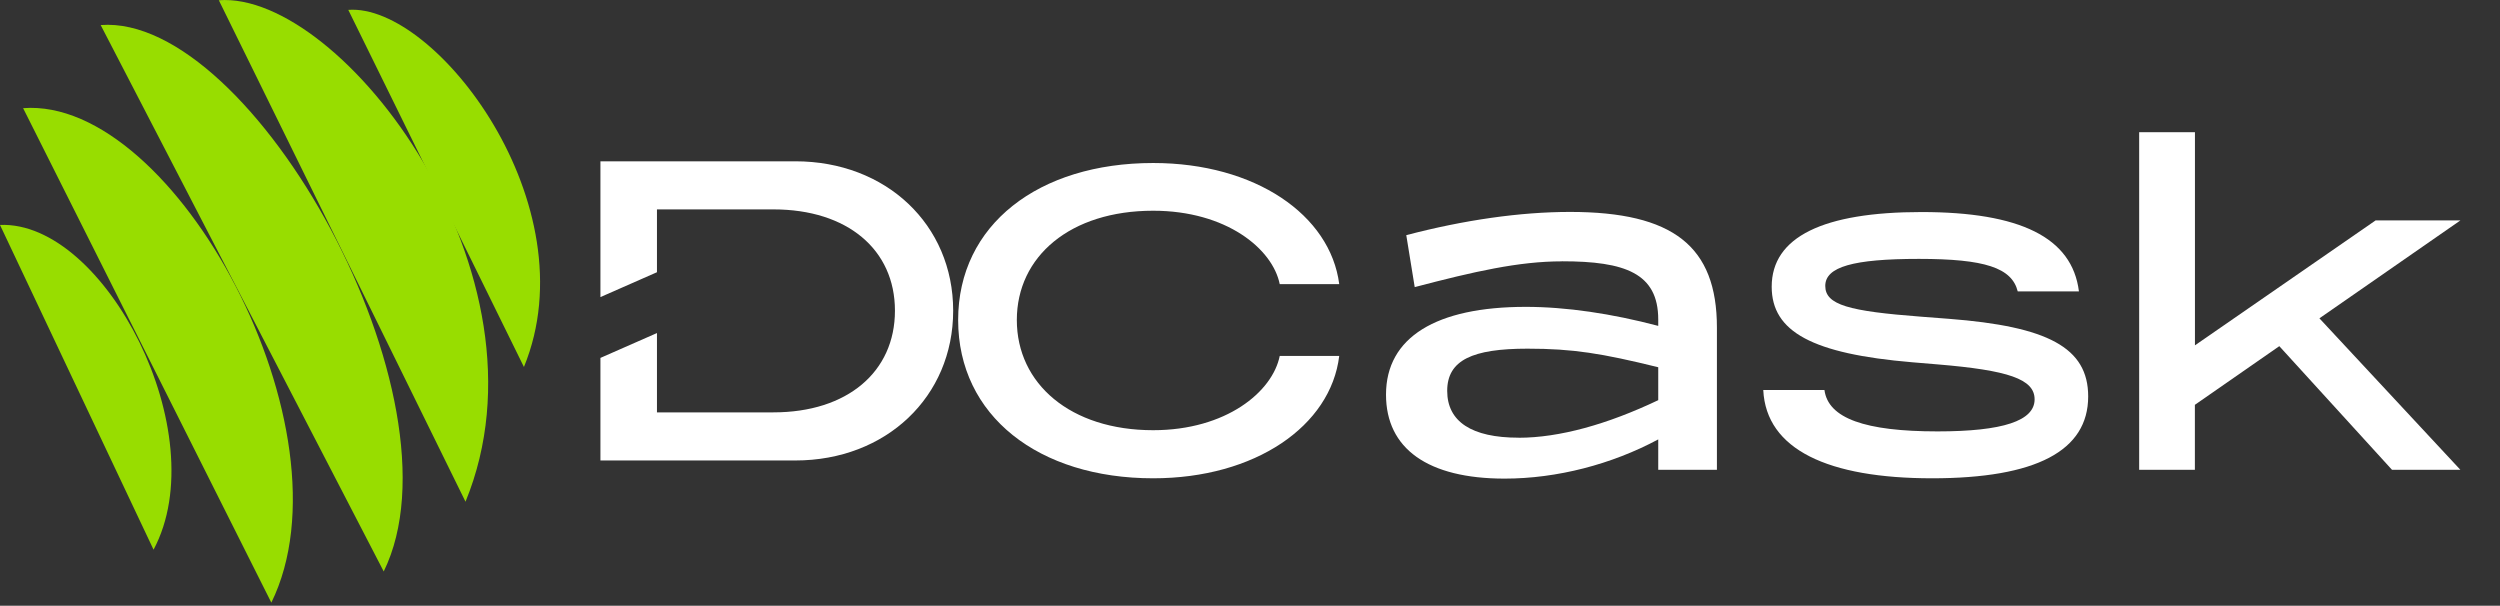
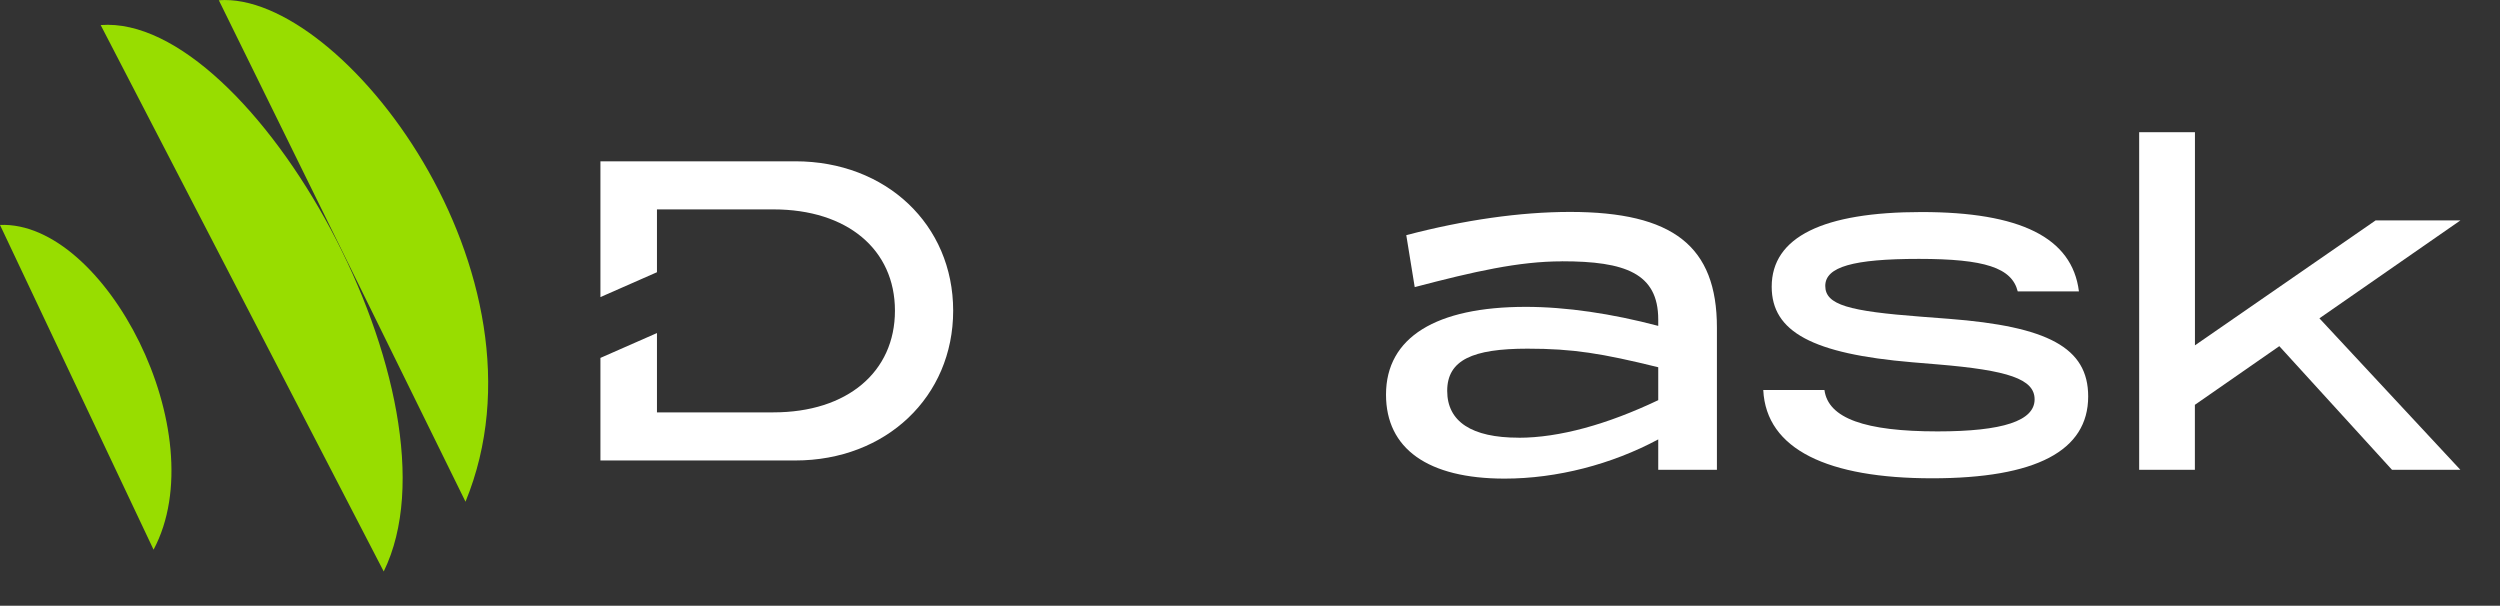
<svg xmlns="http://www.w3.org/2000/svg" width="227" height="55" viewBox="0 0 227 55" fill="none">
  <rect x="0" y="0" width="227" height="55" fill="#333333" stroke="none" />
-   <path d="M87 29.058C87 20.398 94.317 14.801 104.704 14.801C113.976 14.801 120.796 19.517 121.602 25.8H116.2C115.548 22.581 111.335 19.134 104.704 19.134C97.193 19.134 92.328 23.273 92.328 29.058C92.328 34.843 97.193 39.062 104.704 39.062C111.335 39.062 115.548 35.575 116.2 32.316H121.602C120.836 38.679 113.976 43.429 104.704 43.429C94.317 43.429 87 37.759 87 29.058Z" fill="white" />
  <path d="M141.827 23.73C137.917 23.73 133.858 24.651 128.456 26.069L127.69 21.352C132.938 19.975 138.037 19.243 142.559 19.243C151.911 19.243 155.896 22.347 155.896 29.744V42.658H150.568V39.897C146.355 42.161 141.37 43.458 136.62 43.458C129.645 43.458 125.85 40.737 125.85 35.832C125.85 30.619 130.411 27.863 138.535 27.863C142.216 27.863 146.349 28.475 150.568 29.59V29.012C150.568 24.799 147.544 23.725 141.833 23.725L141.827 23.73ZM137.883 39.748C141.599 39.748 145.966 38.525 150.568 36.335V33.346C145.435 32.082 142.828 31.659 138.689 31.659C133.71 31.659 131.406 32.694 131.406 35.489C131.406 38.285 133.63 39.742 137.883 39.742V39.748Z" fill="white" />
  <path d="M160.104 35.415H165.66C166.003 37.982 169.336 39.171 175.927 39.171C181.866 39.171 184.742 38.21 184.742 36.261C184.742 34.42 182.364 33.62 175.893 33.083L173.629 32.894C164.585 32.128 160.87 30.133 160.87 26.034C160.87 21.512 165.546 19.254 174.475 19.254C183.404 19.254 188.155 21.552 188.766 26.457H183.21C182.672 24.313 180.22 23.507 174.241 23.507C168.261 23.507 165.734 24.233 165.734 25.96C165.734 27.686 167.878 28.258 174.435 28.755L176.962 28.949C185.931 29.641 189.607 31.556 189.607 35.998C189.607 40.943 184.856 43.429 175.43 43.429C166.003 43.429 160.372 40.823 160.104 35.421V35.415Z" fill="white" />
  <path d="M194.242 12.006H199.301V31.356L215.702 20.015H223.402L210.603 28.904L223.402 42.658H217.194L206.961 31.431L199.295 36.758V42.658H194.236V12L194.242 12.006Z" fill="white" />
  <path d="M72.217 14.646H54.519V26.976L59.652 24.718V19.013H70.228C76.933 19.013 81.261 22.655 81.261 28.211C81.261 33.768 76.933 37.443 70.228 37.443H59.652V30.241L54.519 32.498V41.811H72.217C80.454 41.811 86.548 36.026 86.548 28.211C86.548 20.397 80.454 14.646 72.217 14.646Z" fill="white" />
  <path d="M0 20.425C9.524 20.025 19.573 39.37 13.943 49.911L0 20.425Z" fill="#98DD00" />
-   <path d="M2.098 9.821C15.909 8.763 32.292 39.118 24.638 54.719L2.098 9.821Z" fill="#98DD00" />
  <path d="M9.141 2.275C22.952 1.218 42.491 36.289 34.842 51.889L9.141 2.275Z" fill="#98DD00" />
  <path d="M19.87 0.023C31.017 -0.829 50.745 24.901 42.268 45.555L19.87 0.023Z" fill="#98DD00" />
-   <path d="M31.624 0.897C39.564 0.292 53.61 18.613 47.573 33.322L31.624 0.897Z" fill="#98DD00" />
+   <path d="M31.624 0.897L31.624 0.897Z" fill="#98DD00" />
</svg>